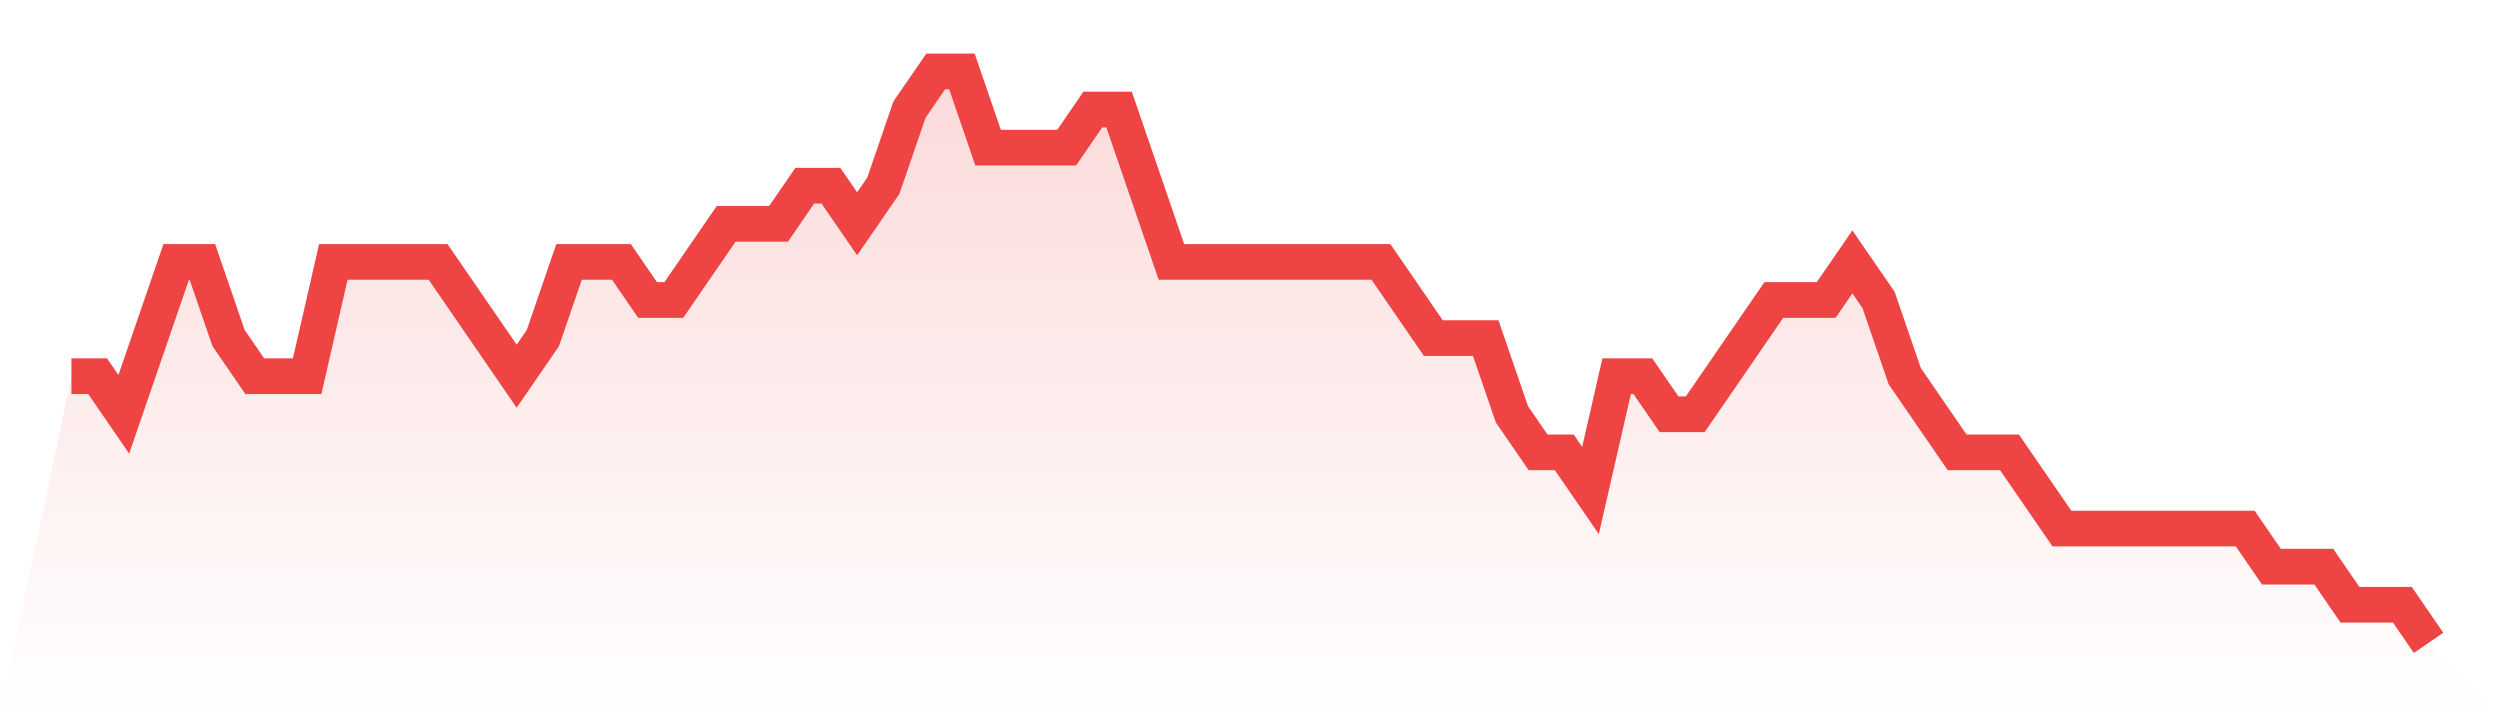
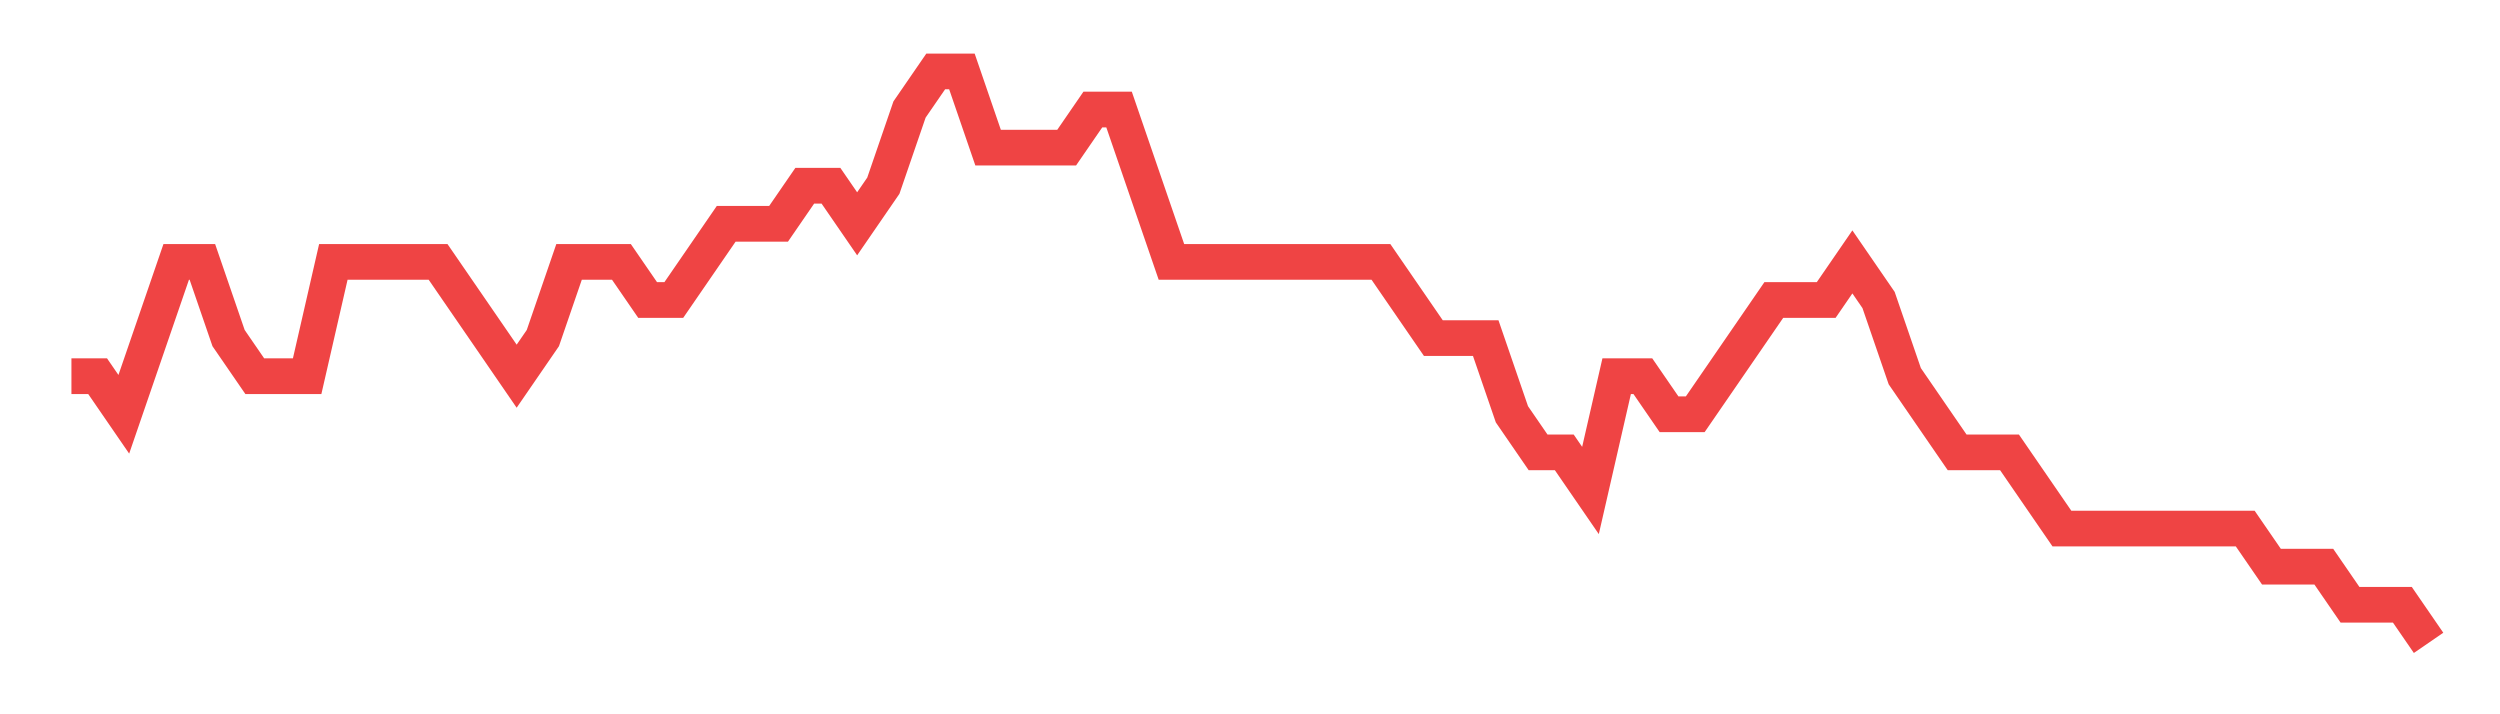
<svg xmlns="http://www.w3.org/2000/svg" viewBox="0 0 140 40">
  <defs>
    <linearGradient id="gradient" x1="0" x2="0" y1="0" y2="1">
      <stop offset="0%" stop-color="#ef4444" stop-opacity="0.2" />
      <stop offset="100%" stop-color="#ef4444" stop-opacity="0" />
    </linearGradient>
  </defs>
-   <path d="M4,21.067 L4,21.067 L5.467,21.067 L6.933,23.2 L8.4,18.933 L9.867,14.667 L11.333,14.667 L12.8,18.933 L14.267,21.067 L15.733,21.067 L17.2,21.067 L18.667,14.667 L20.133,14.667 L21.6,14.667 L23.067,14.667 L24.533,14.667 L26,16.8 L27.467,18.933 L28.933,21.067 L30.4,18.933 L31.867,14.667 L33.333,14.667 L34.8,14.667 L36.267,16.8 L37.733,16.8 L39.2,14.667 L40.667,12.533 L42.133,12.533 L43.6,12.533 L45.067,10.4 L46.533,10.4 L48,12.533 L49.467,10.4 L50.933,6.133 L52.4,4 L53.867,4 L55.333,8.267 L56.8,8.267 L58.267,8.267 L59.733,8.267 L61.2,6.133 L62.667,6.133 L64.133,10.4 L65.6,14.667 L67.067,14.667 L68.533,14.667 L70,14.667 L71.467,14.667 L72.933,14.667 L74.4,14.667 L75.867,14.667 L77.333,14.667 L78.8,16.8 L80.267,18.933 L81.733,18.933 L83.2,18.933 L84.667,23.2 L86.133,25.333 L87.6,25.333 L89.067,27.467 L90.533,21.067 L92,21.067 L93.467,23.2 L94.933,23.2 L96.4,21.067 L97.867,18.933 L99.333,16.8 L100.8,16.8 L102.267,16.8 L103.733,14.667 L105.2,16.8 L106.667,21.067 L108.133,23.2 L109.6,25.333 L111.067,25.333 L112.533,25.333 L114,27.467 L115.467,29.6 L116.933,29.6 L118.4,29.6 L119.867,29.6 L121.333,29.6 L122.8,29.6 L124.267,29.6 L125.733,29.6 L127.2,31.733 L128.667,31.733 L130.133,31.733 L131.6,33.867 L133.067,33.867 L134.533,33.867 L136,36 L140,40 L0,40 z" fill="url(#gradient)" />
  <path d="M4,21.067 L4,21.067 L5.467,21.067 L6.933,23.2 L8.4,18.933 L9.867,14.667 L11.333,14.667 L12.8,18.933 L14.267,21.067 L15.733,21.067 L17.2,21.067 L18.667,14.667 L20.133,14.667 L21.6,14.667 L23.067,14.667 L24.533,14.667 L26,16.8 L27.467,18.933 L28.933,21.067 L30.4,18.933 L31.867,14.667 L33.333,14.667 L34.8,14.667 L36.267,16.8 L37.733,16.8 L39.2,14.667 L40.667,12.533 L42.133,12.533 L43.6,12.533 L45.067,10.4 L46.533,10.4 L48,12.533 L49.467,10.4 L50.933,6.133 L52.4,4 L53.867,4 L55.333,8.267 L56.8,8.267 L58.267,8.267 L59.733,8.267 L61.2,6.133 L62.667,6.133 L64.133,10.4 L65.6,14.667 L67.067,14.667 L68.533,14.667 L70,14.667 L71.467,14.667 L72.933,14.667 L74.4,14.667 L75.867,14.667 L77.333,14.667 L78.8,16.8 L80.267,18.933 L81.733,18.933 L83.2,18.933 L84.667,23.2 L86.133,25.333 L87.6,25.333 L89.067,27.467 L90.533,21.067 L92,21.067 L93.467,23.2 L94.933,23.2 L96.4,21.067 L97.867,18.933 L99.333,16.8 L100.8,16.8 L102.267,16.8 L103.733,14.667 L105.2,16.8 L106.667,21.067 L108.133,23.2 L109.6,25.333 L111.067,25.333 L112.533,25.333 L114,27.467 L115.467,29.6 L116.933,29.6 L118.4,29.6 L119.867,29.6 L121.333,29.6 L122.8,29.6 L124.267,29.6 L125.733,29.6 L127.2,31.733 L128.667,31.733 L130.133,31.733 L131.6,33.867 L133.067,33.867 L134.533,33.867 L136,36" fill="none" stroke="#ef4444" stroke-width="2" />
</svg>